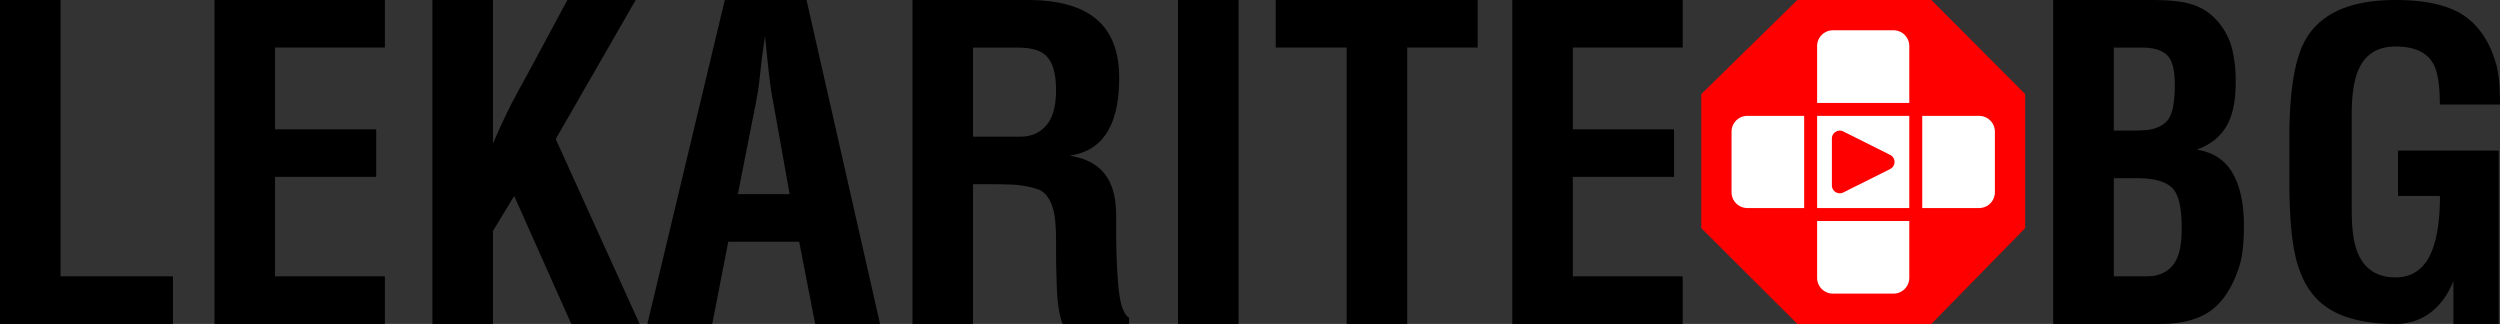
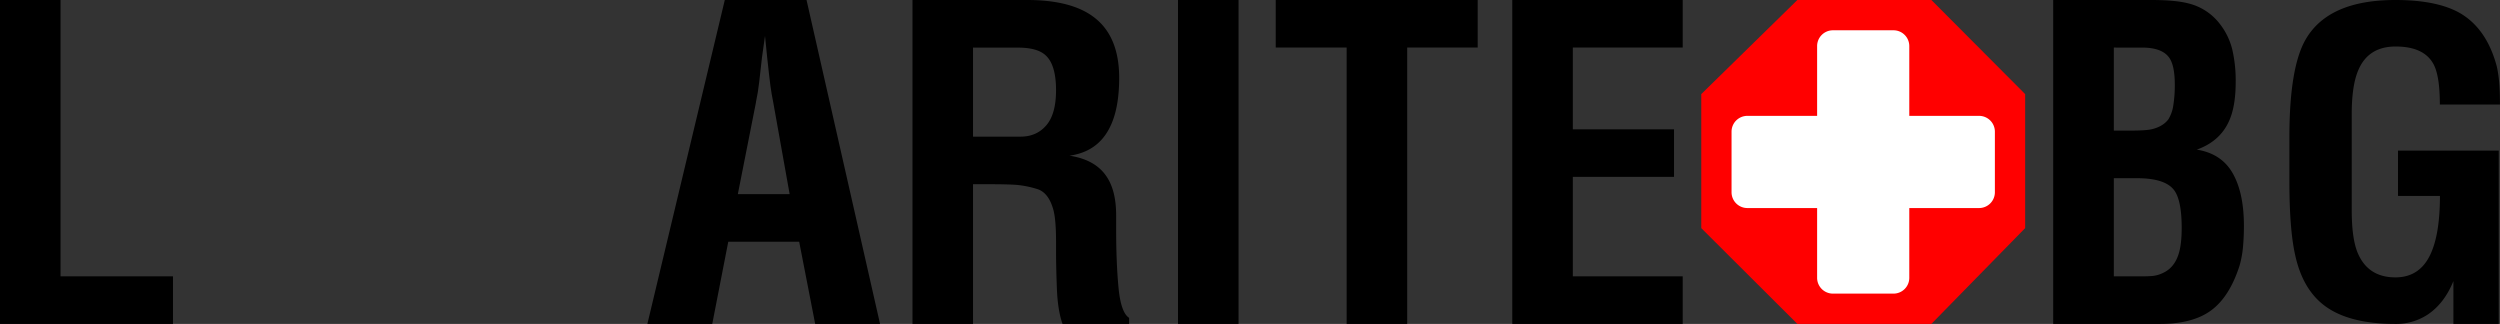
<svg xmlns="http://www.w3.org/2000/svg" viewBox="0 0 1543.65 200">
  <rect x="0" y="0" width="1543.65" height="200" fill="#333333" stroke="none" />
  <defs>
    <style>.cls-1{fill:red;}.cls-2{fill:#fff;}</style>
  </defs>
  <title>logo</title>
  <g id="Layer_2">
    <g id="Layer_1-2">
      <path d="M106.81,200H0V0H37.38V170.63h69.43Z" />
-       <path d="M237.65,200H132.44V0H237.65V29.37H169.83V79.84h62.48v29.37H169.83v61.42h67.82Z" />
-       <path d="M304.4,200H267V0H304.4V88.65q4.82-11.45,11.22-24.23,2.13-4.24,12.82-23.69L350.33,0h42.19l-49.4,85.87L394.93,200H352.74l-35.25-79L304.4,142.59Z" />
      <path d="M439.79,200H399.73L447.53,0H498l45.39,200H503.34l-9.88-50.73H449.67Zm27-136.83-11.21,56.72h32L477.44,63.17q-1.08-5.31-1.74-10.25t-2-17.44l-1.34-13.32-1.87,13.32q-1.07,9.32-1.73,15.31T466.75,63.17Z" />
      <path d="M607.48,113.75H600.8V200H563.42V0h70.76q26.7,0,40.59,10.12Q691,21.84,691.05,47.93q0,19.44-5.87,30.89-7.48,14.91-24.83,17.31,15.75,2.4,22.69,12.55,6.15,8.8,6.14,24.3v8.27q0,21.1,1.47,36.45t6.54,18.56V200H656.07q-2.94-8.28-3.47-21.5t-.53-23.63v-5.6q0-13.35-1.6-19.5-2.94-10.94-10.15-13.08a61.87,61.87,0,0,0-12.68-2.54q-5.49-.39-16.16-.4ZM600.8,29.37v55h29.37q9.89,0,15.89-7t6-21.66q0-15.68-6.41-21.53-5.07-4.77-17.09-4.78Z" />
      <path d="M764.75,200H727.37V0h37.38Z" />
      <path d="M787.71,29.37V0h124.7V29.37H868.89V200H831.5V29.37Z" />
      <path d="M1039,200H933.77V0H1039V29.37H971.16V79.84h62.48v29.37H971.16v61.42H1039Z" />
      <polygon class="cls-1" points="1109.8 200 1050.46 140.85 1050.46 58.11 1109.8 0 1192.55 0 1250.46 58.11 1250.46 140.85 1192.55 200 1109.8 200" />
      <path class="cls-2" d="M1222,71.54h-43.09V28.46a9.75,9.75,0,0,0-9.75-9.76h-37.4a9.76,9.76,0,0,0-9.76,9.76V71.54h-43.09a9.76,9.76,0,0,0-9.75,9.76v37.4a9.76,9.76,0,0,0,9.75,9.76H1122v43.08a9.76,9.76,0,0,0,9.76,9.76h37.4a9.75,9.75,0,0,0,9.75-9.76V128.46H1222a9.76,9.76,0,0,0,9.76-9.76V81.3A9.76,9.76,0,0,0,1222,71.54Z" />
-       <path class="cls-1" d="M1114,63.54v72.92h72.91V63.54Zm64.91,64.92H1122V71.54h56.91Zm-40.73-9.63,28.93-14.47a4.88,4.88,0,0,0,0-8.72l-28.93-14.47a4.88,4.88,0,0,0-7.06,4.37v28.92A4.88,4.88,0,0,0,1138.18,118.83Z" />
      <path d="M1333.77,200h-66V0h60.35q15.21,0,23.23,2.13a34.83,34.83,0,0,1,19.22,12.52,41.84,41.84,0,0,1,7.75,15.84,84.65,84.65,0,0,1,2.13,20.1q0,15.45-4.27,24.49-5.61,12.26-19.76,17.31,15.22,2.4,22.16,14.55t6.95,32.45q0,6.68-.54,12.81a63.25,63.25,0,0,1-2.13,11.75q-6.15,19.23-17.49,27.64T1333.77,200ZM1305.2,80.64h10.42q9.08,0,12.81-.8,6.94-1.59,10.42-6.1a22.52,22.52,0,0,0,3.07-8.64,77.54,77.54,0,0,0,.93-12.88q0-12.22-3.74-17-4.53-5.85-16.55-5.85H1305.2Zm0,90H1322q4.55,0,7.35-.27a19.39,19.39,0,0,0,6.27-1.87q6.94-3.19,9.62-11.75,1.86-5.87,1.87-16,0-17.35-4.81-23.5-5.61-7.2-22.7-7.21H1305.2Z" />
      <path d="M1413.61,112V84.73q0-43.24,10.15-60.56Q1437.91,0,1479,0q25.9,0,40.06,8.16,16.54,9.71,22.69,33.17a76.13,76.13,0,0,1,1.34,9.06q.53,5.49.53,14.16h-37.11q0-17.91-4-25.08-5.91-10.76-23.34-10.75-16.92,0-23.08,14.76-4,9.44-4,27v59.31q0,17.58,3.74,26.48,6.4,15,23.23,15,15,0,21.63-14.23,5.86-12.45,5.88-36.08h-25.9V93h62.21V200h-28V173.57q-5.6,13.73-15.75,20.58a35.38,35.38,0,0,1-20,5.85q-29.1,0-44.06-11.45-13.35-10.17-17.89-31.05Q1413.62,141.74,1413.61,112Z" />
    </g>
  </g>
</svg>